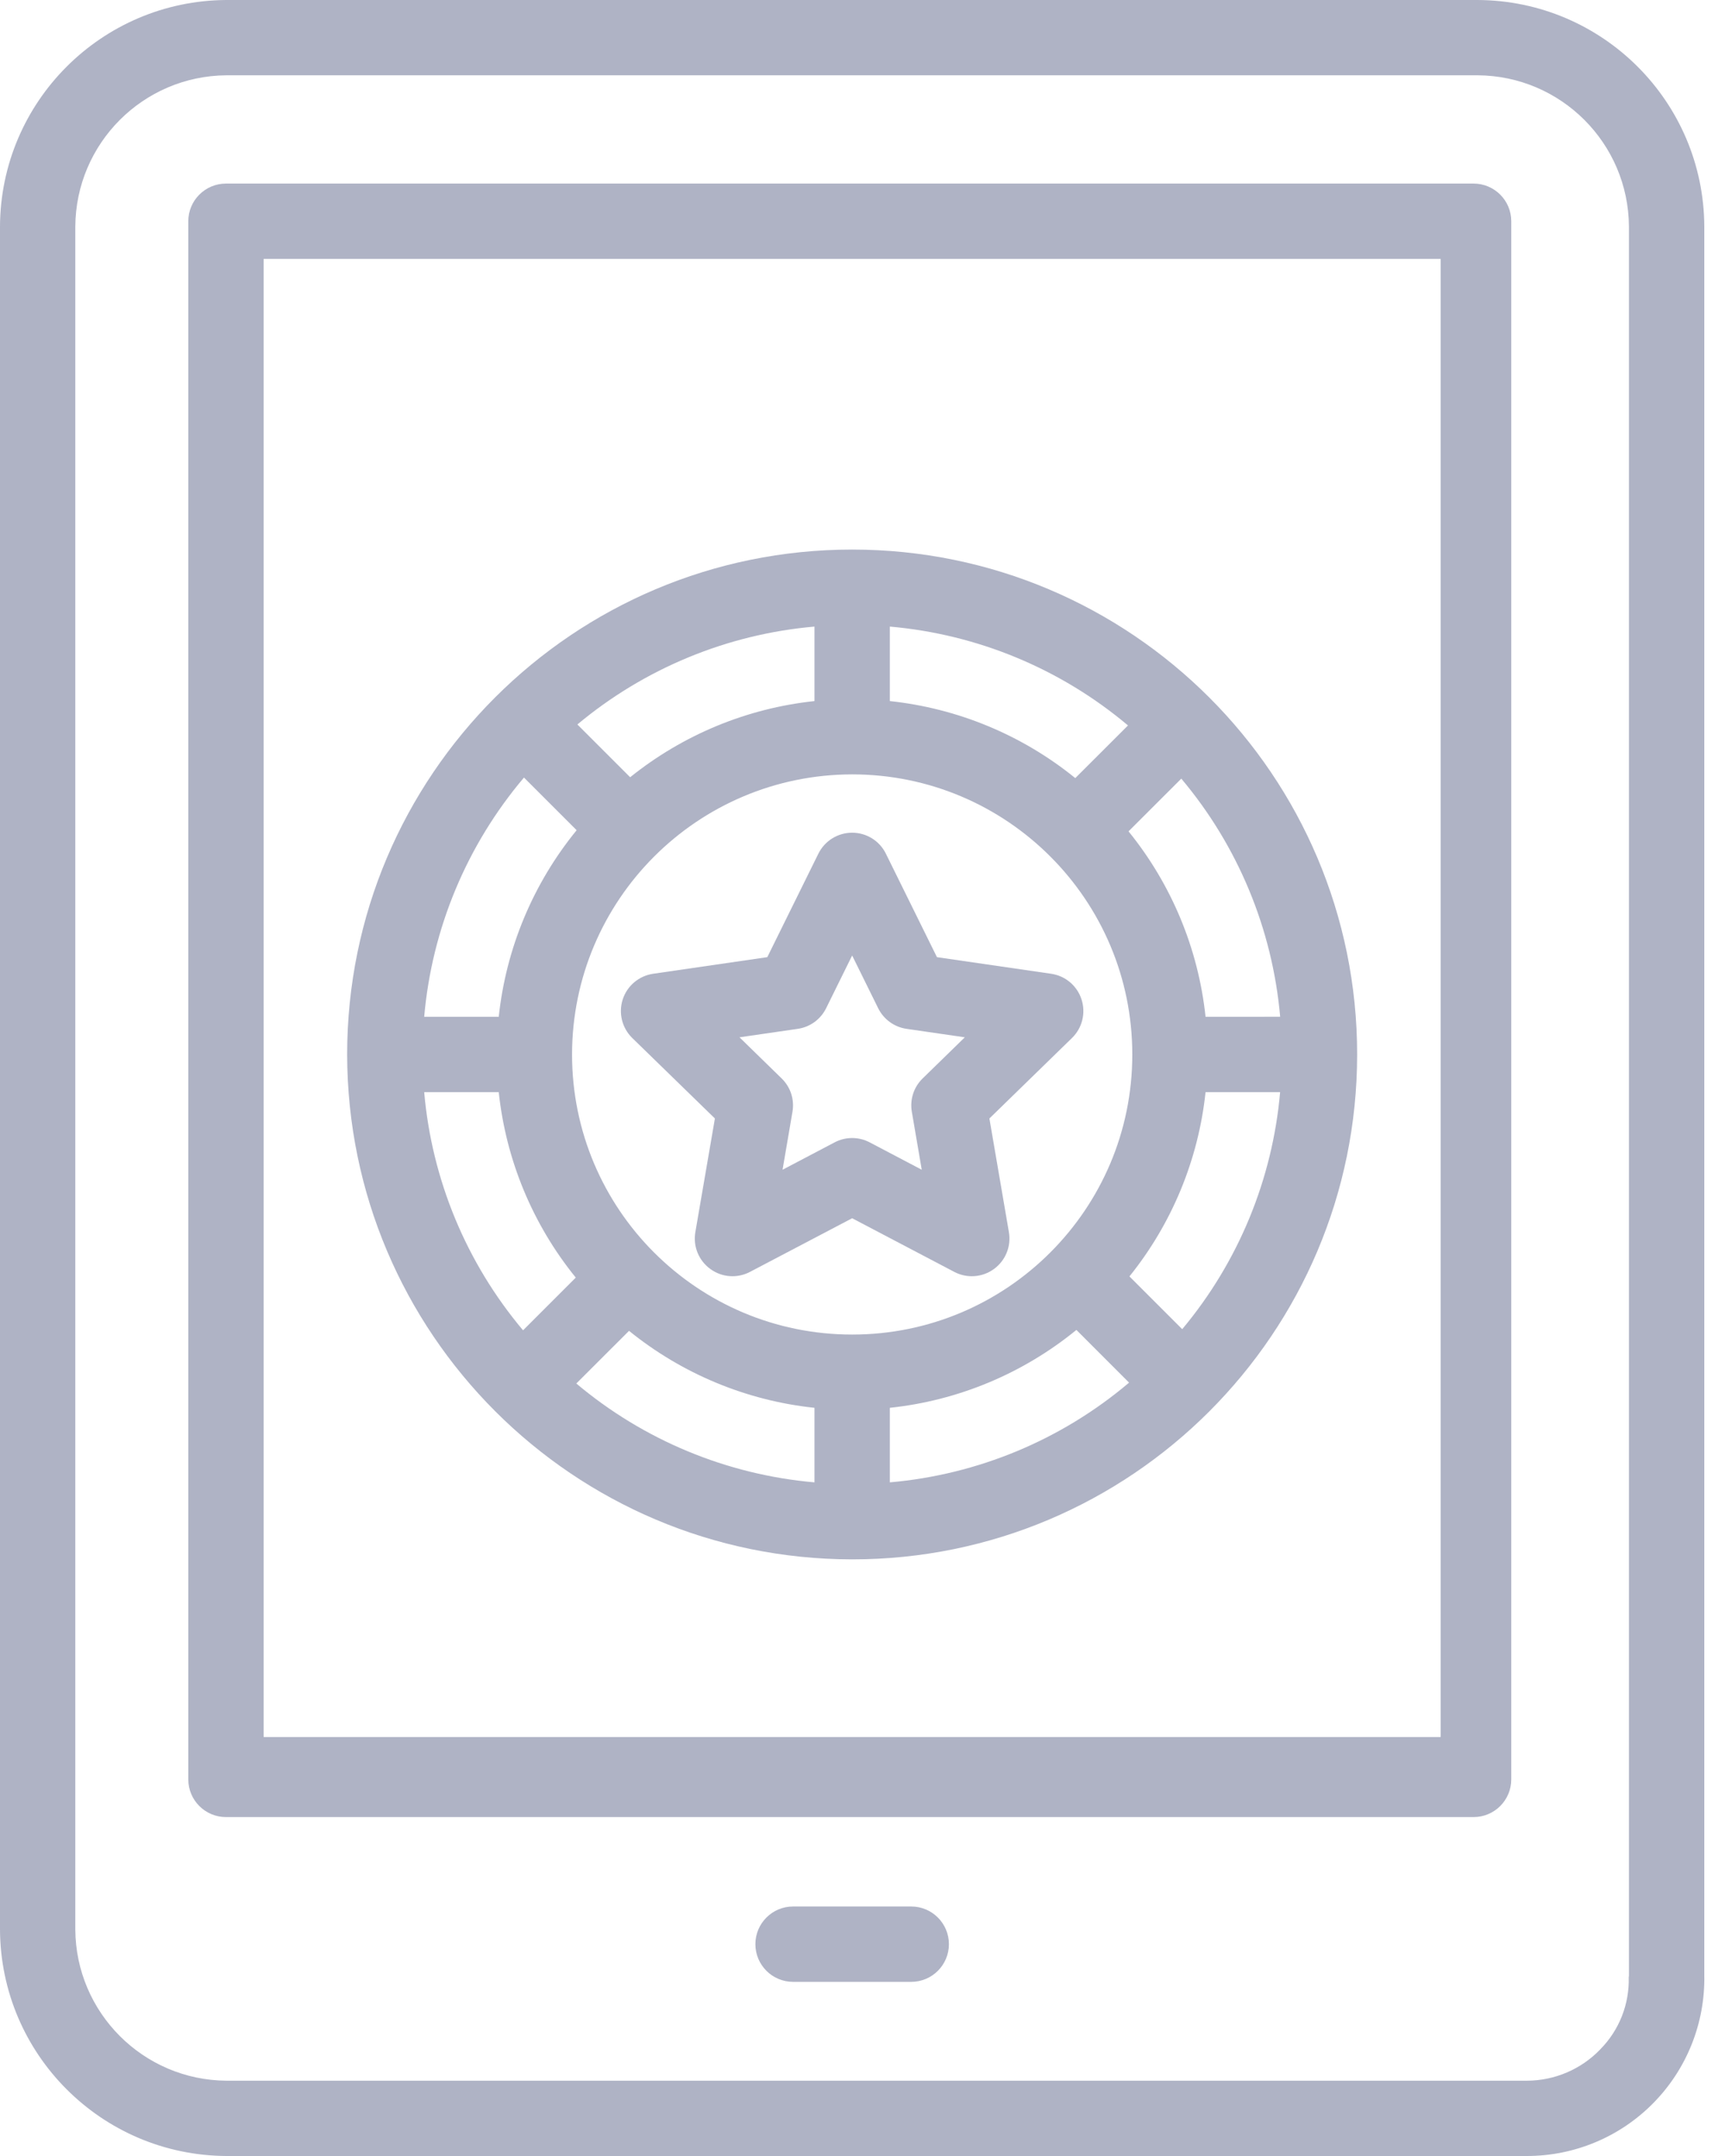
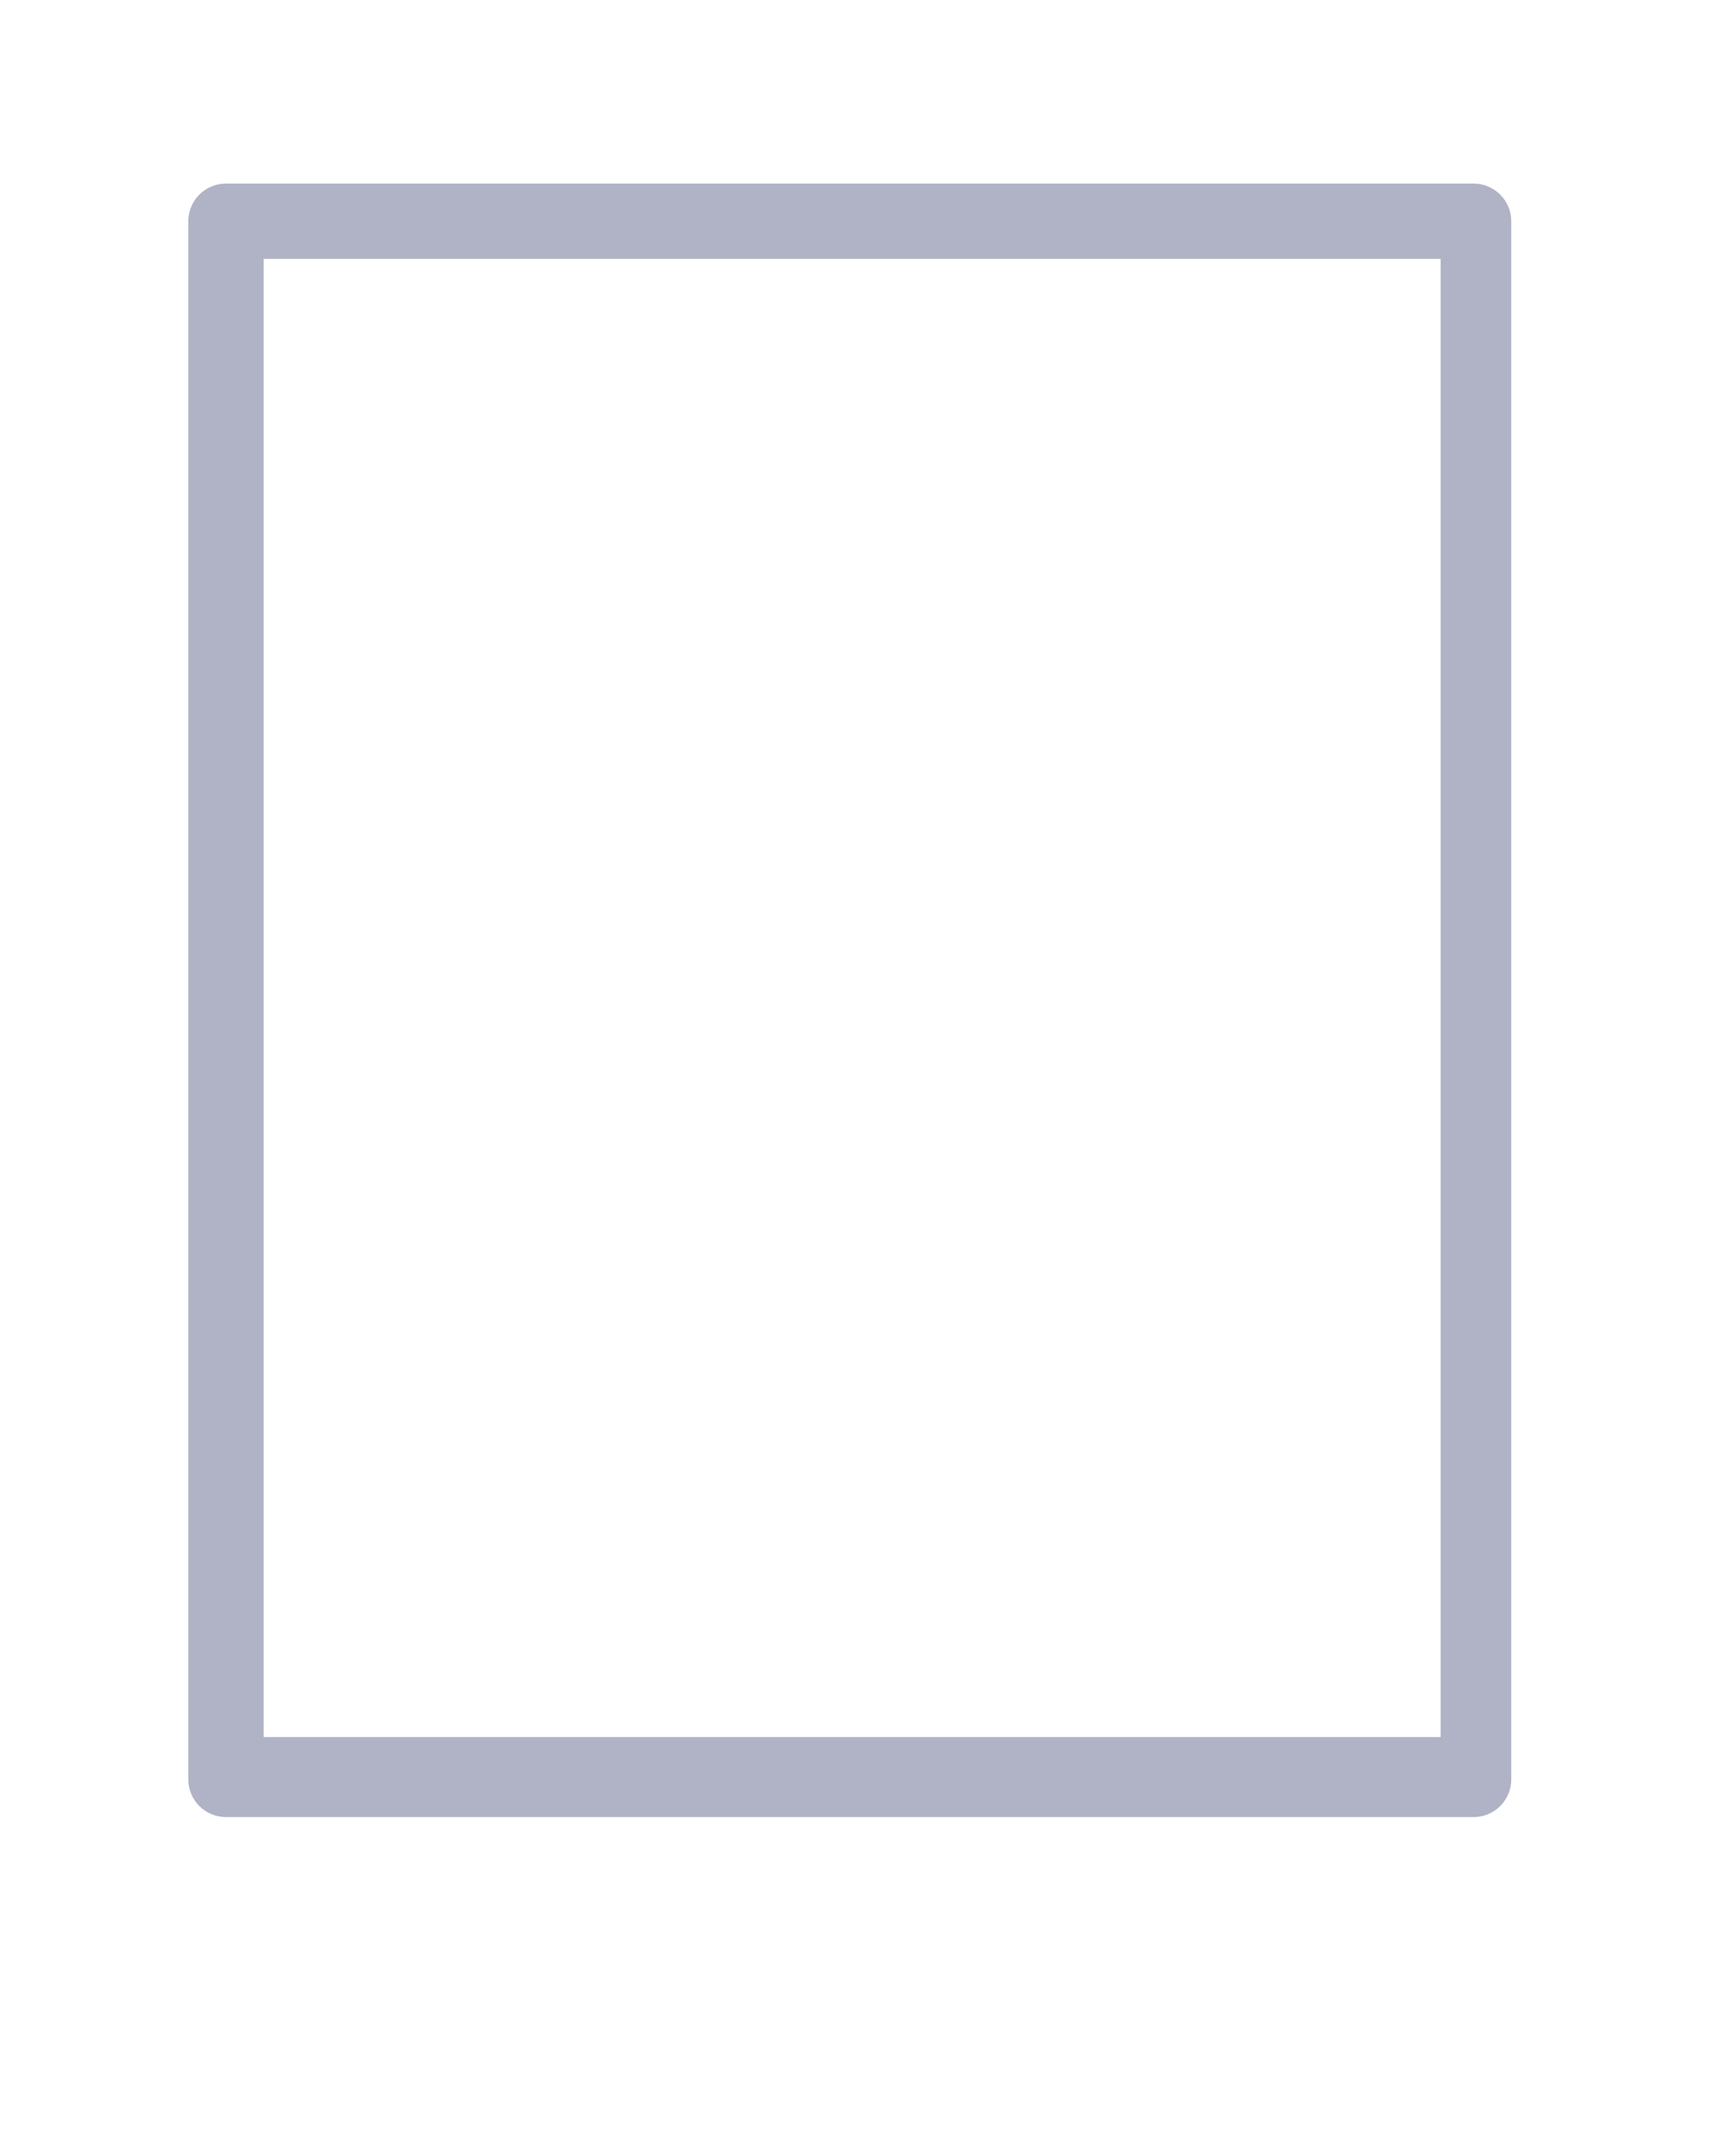
<svg xmlns="http://www.w3.org/2000/svg" width="32px" height="40px" viewBox="0 0 32 40" version="1.1">
  <title>BCE8C35D-7248-4CE2-96E9-7BFE7232BCF0</title>
  <desc>Created with sketchtool.</desc>
  <g id="Desktop" stroke="none" stroke-width="1" fill="none" fill-rule="evenodd">
    <g id="new-home-page" transform="translate(-284, -2160)" fill="#AFB3C5" fill-rule="nonzero">
      <g id="1" transform="translate(270, 1505)">
        <g id="1-copy-3" transform="translate(0, 645)">
          <g id="poker" transform="translate(14, 10)">
-             <path d="M31.616,4.202 C31.605,1.886 29.73,0.012 27.414,0 L4.198,0 C1.883,0.013 0.009,1.889 0,4.204 L0,35.798 C0.011,38.113 1.885,39.988 4.2,40 L28.321,40 C29.205,40.001 30.053,39.647 30.672,39.016 C31.292,38.386 31.632,37.532 31.616,36.648 L31.616,4.202 Z M29.689,38.019 C29.332,38.392 28.838,38.603 28.321,38.603 L4.202,38.603 C2.657,38.593 1.406,37.341 1.397,35.796 L1.397,4.206 C1.405,2.66 2.655,1.408 4.2,1.397 L27.412,1.397 C28.958,1.407 30.209,2.658 30.218,4.204 L30.218,36.658 C30.218,36.666 30.214,36.676 30.214,36.683 C30.228,37.181 30.039,37.663 29.689,38.018 L29.689,38.019 Z" id="Shape" />
            <path d="M28.035,4.105 C28.035,3.719 27.722,3.406 27.336,3.406 L4.192,3.406 C3.806,3.406 3.493,3.719 3.493,4.105 L3.493,33.013 C3.493,33.399 3.806,33.712 4.192,33.712 L27.336,33.712 C27.722,33.712 28.035,33.399 28.035,33.013 L28.035,4.105 Z M26.725,32.227 L4.891,32.227 L4.891,4.803 L26.725,4.803 L26.725,32.227 Z" id="Shape" />
-             <path d="M16.904,35.371 L14.712,35.371 C14.326,35.371 14.013,35.684 14.013,36.07 C14.013,36.456 14.326,36.769 14.712,36.769 L16.904,36.769 C17.29,36.769 17.603,36.456 17.603,36.07 C17.603,35.684 17.29,35.371 16.904,35.371 Z" id="Path" />
-             <path d="M15.808,28.931 C20.982,28.931 25.175,24.737 25.176,19.563 C25.176,14.39 20.982,10.196 15.808,10.196 C10.635,10.196 6.44,14.39 6.44,19.563 C6.447,24.734 10.637,28.925 15.808,28.931 Z M9.252,20.262 C9.386,21.523 9.882,22.718 10.681,23.703 L9.703,24.681 C8.651,23.431 8.011,21.888 7.869,20.262 L9.252,20.262 Z M11.669,24.691 C12.654,25.489 13.849,25.986 15.109,26.119 L15.109,27.502 C13.483,27.36 11.94,26.719 10.691,25.668 L11.669,24.691 Z M16.507,26.119 C17.776,25.985 18.979,25.482 19.968,24.674 L20.945,25.652 C19.693,26.713 18.142,27.359 16.507,27.502 L16.507,26.119 Z M20.952,23.681 C21.741,22.701 22.231,21.514 22.364,20.262 L23.747,20.262 C23.606,21.879 22.972,23.415 21.931,24.66 L20.952,23.681 Z M22.364,18.865 C22.23,17.604 21.734,16.409 20.935,15.424 L21.914,14.446 C22.965,15.695 23.605,17.238 23.748,18.864 L22.364,18.865 Z M19.947,14.436 C18.963,13.637 17.767,13.141 16.507,13.007 L16.507,11.625 C18.133,11.767 19.676,12.407 20.925,13.459 L19.947,14.436 Z M15.109,13.007 C13.857,13.14 12.671,13.631 11.69,14.42 L10.711,13.441 C11.957,12.4 13.492,11.766 15.109,11.625 L15.109,13.007 Z M15.808,14.367 C18.678,14.367 21.005,16.694 21.005,19.564 C21.005,22.433 18.678,24.76 15.809,24.76 C12.938,24.76 10.612,22.433 10.612,19.563 C10.615,16.695 12.939,14.371 15.808,14.367 Z M9.72,14.426 L10.697,15.403 C9.889,16.392 9.387,17.595 9.252,18.865 L7.869,18.865 C8.012,17.229 8.659,15.679 9.72,14.426 L9.72,14.426 Z" id="Shape" />
-             <path d="M11.729,19.258 L13.262,20.751 L12.899,22.861 C12.854,23.123 12.962,23.388 13.178,23.544 C13.393,23.701 13.678,23.721 13.913,23.597 L15.808,22.602 L17.702,23.597 C17.937,23.721 18.223,23.701 18.438,23.544 C18.653,23.388 18.761,23.123 18.716,22.861 L18.354,20.751 L19.886,19.258 C20.077,19.072 20.145,18.794 20.063,18.542 C19.981,18.288 19.763,18.104 19.499,18.066 L17.381,17.758 L16.434,15.839 C16.317,15.6 16.074,15.449 15.808,15.449 C15.542,15.449 15.299,15.6 15.181,15.839 L14.234,17.758 L12.116,18.066 C11.853,18.105 11.634,18.289 11.552,18.542 C11.47,18.795 11.539,19.072 11.729,19.258 L11.729,19.258 Z M14.799,19.088 C15.027,19.055 15.223,18.912 15.325,18.706 L15.808,17.727 L16.291,18.706 C16.393,18.912 16.59,19.055 16.817,19.088 L17.898,19.245 L17.116,20.008 C16.951,20.168 16.876,20.399 16.915,20.626 L17.099,21.702 L16.133,21.194 C15.93,21.087 15.686,21.087 15.483,21.194 L14.517,21.702 L14.701,20.626 C14.74,20.399 14.665,20.168 14.5,20.008 L13.718,19.245 L14.799,19.088 Z" id="Shape" />
          </g>
        </g>
      </g>
    </g>
  </g>
</svg>